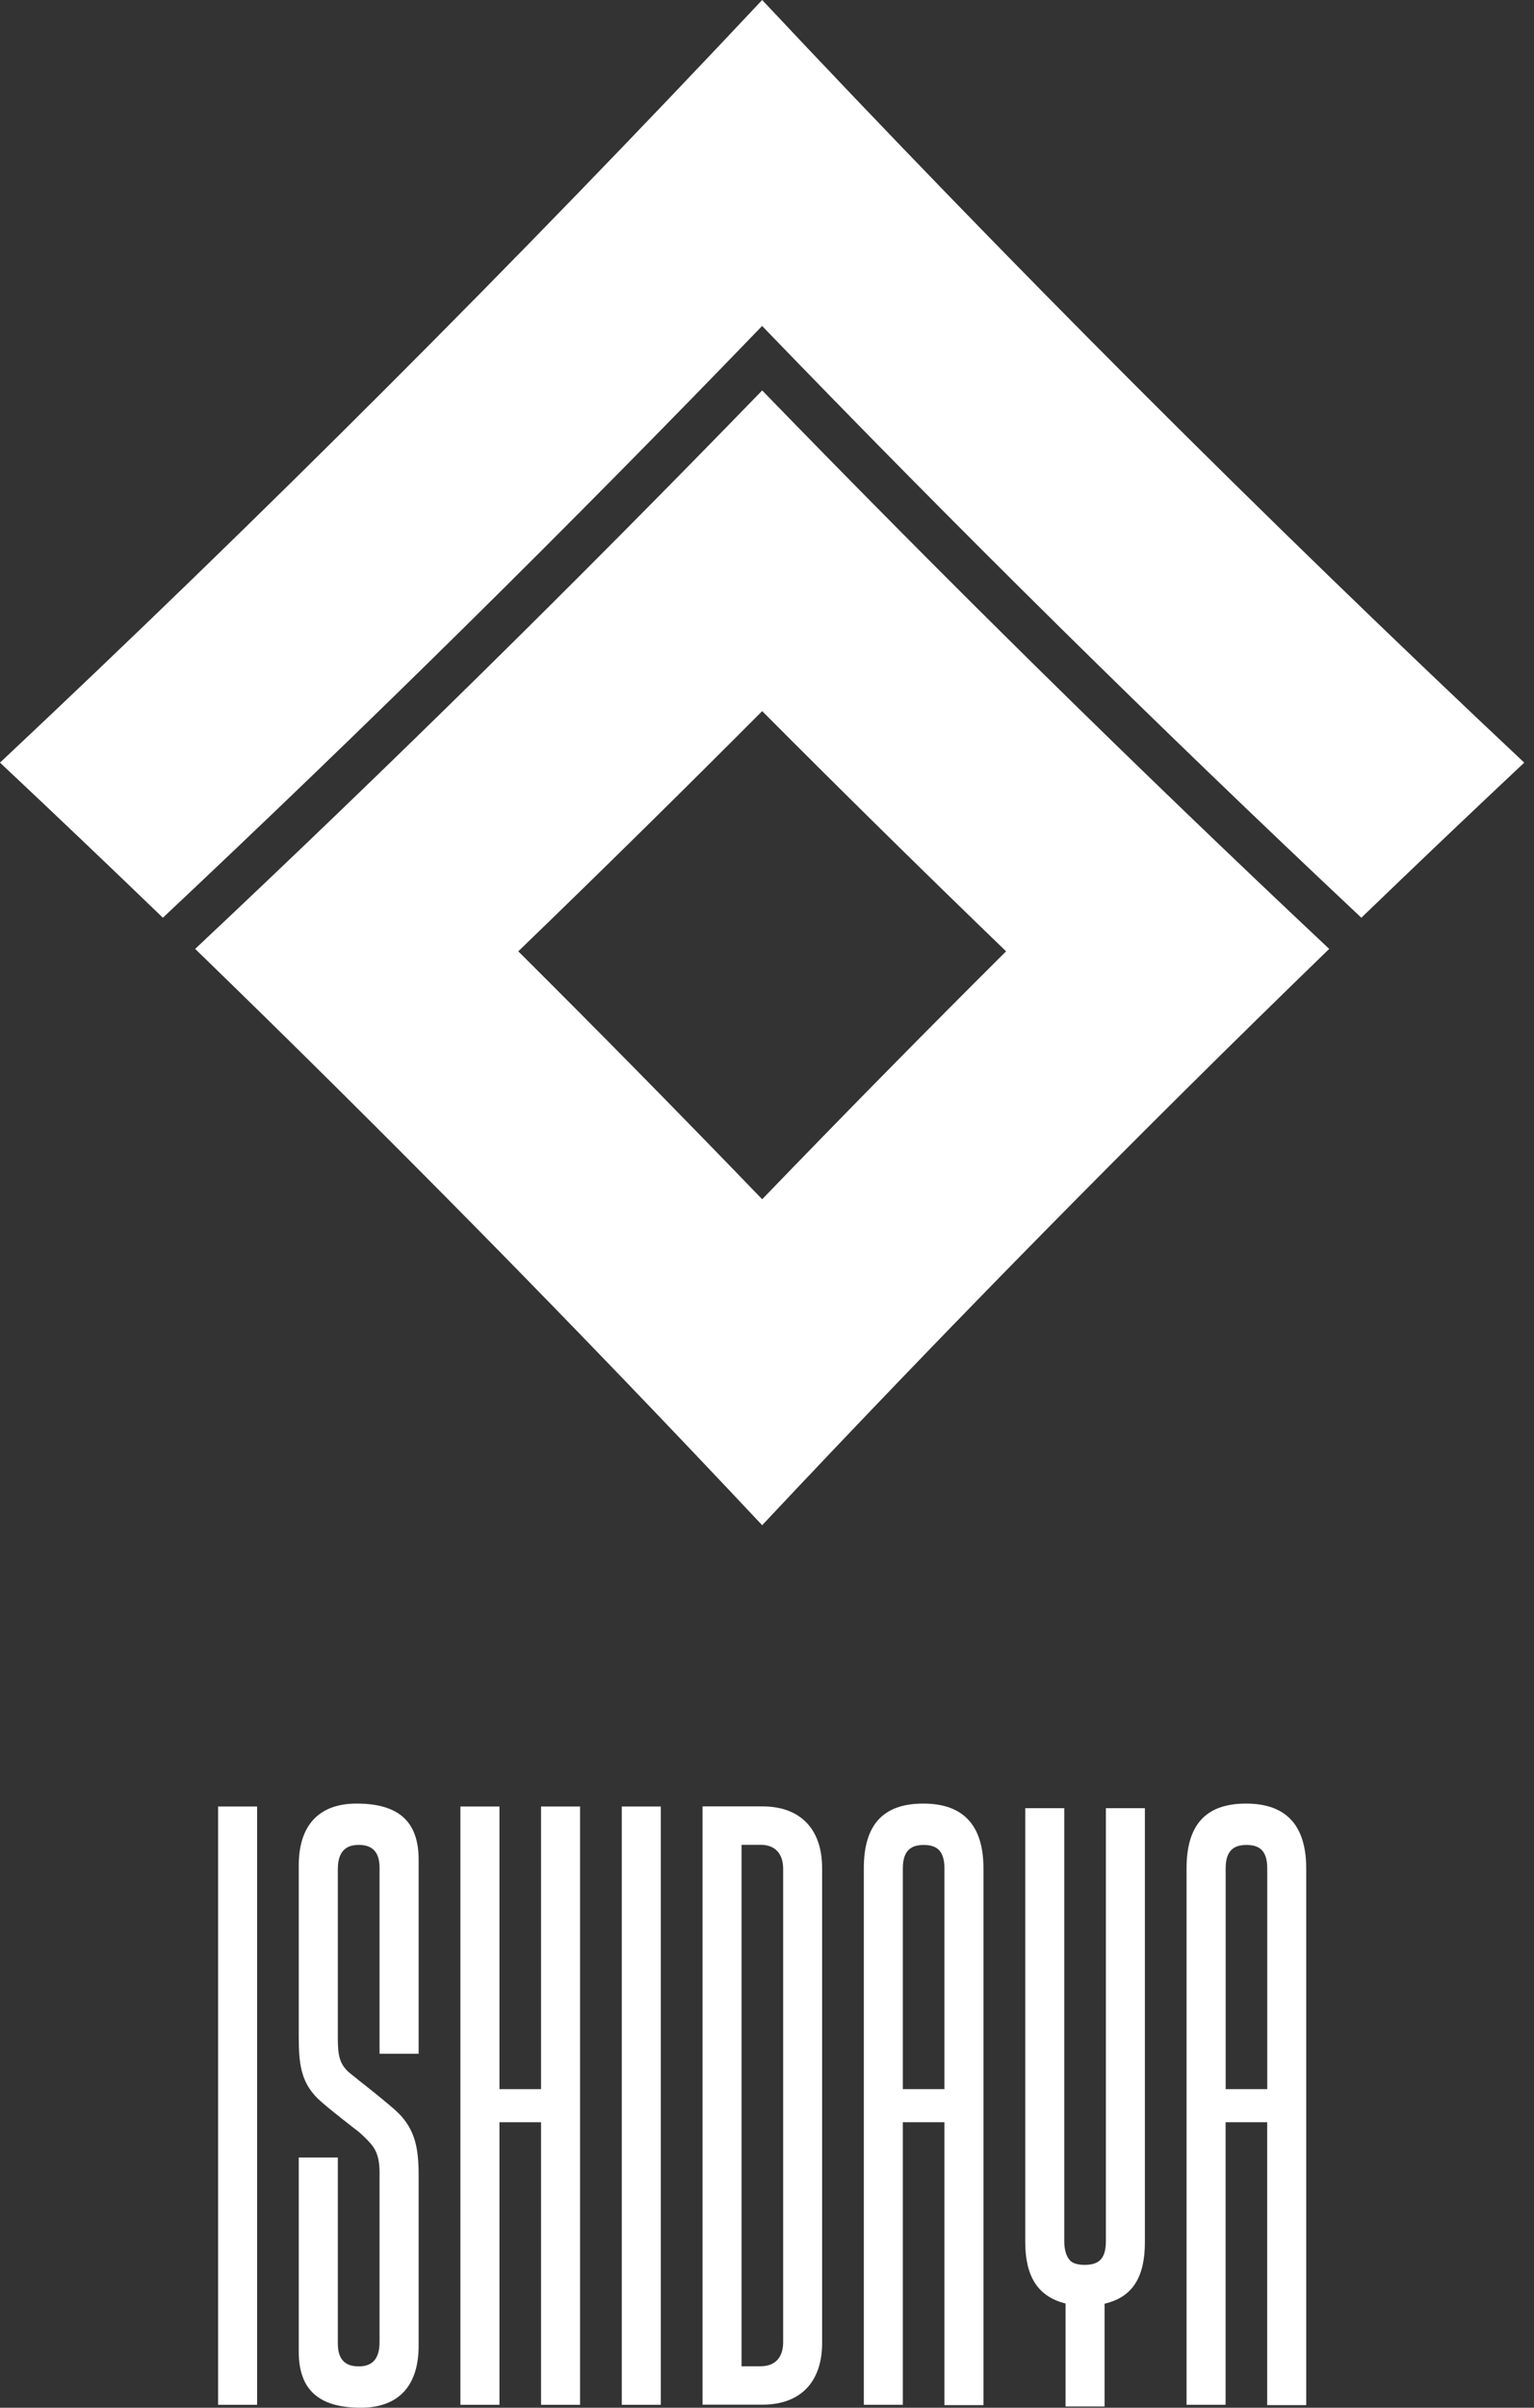
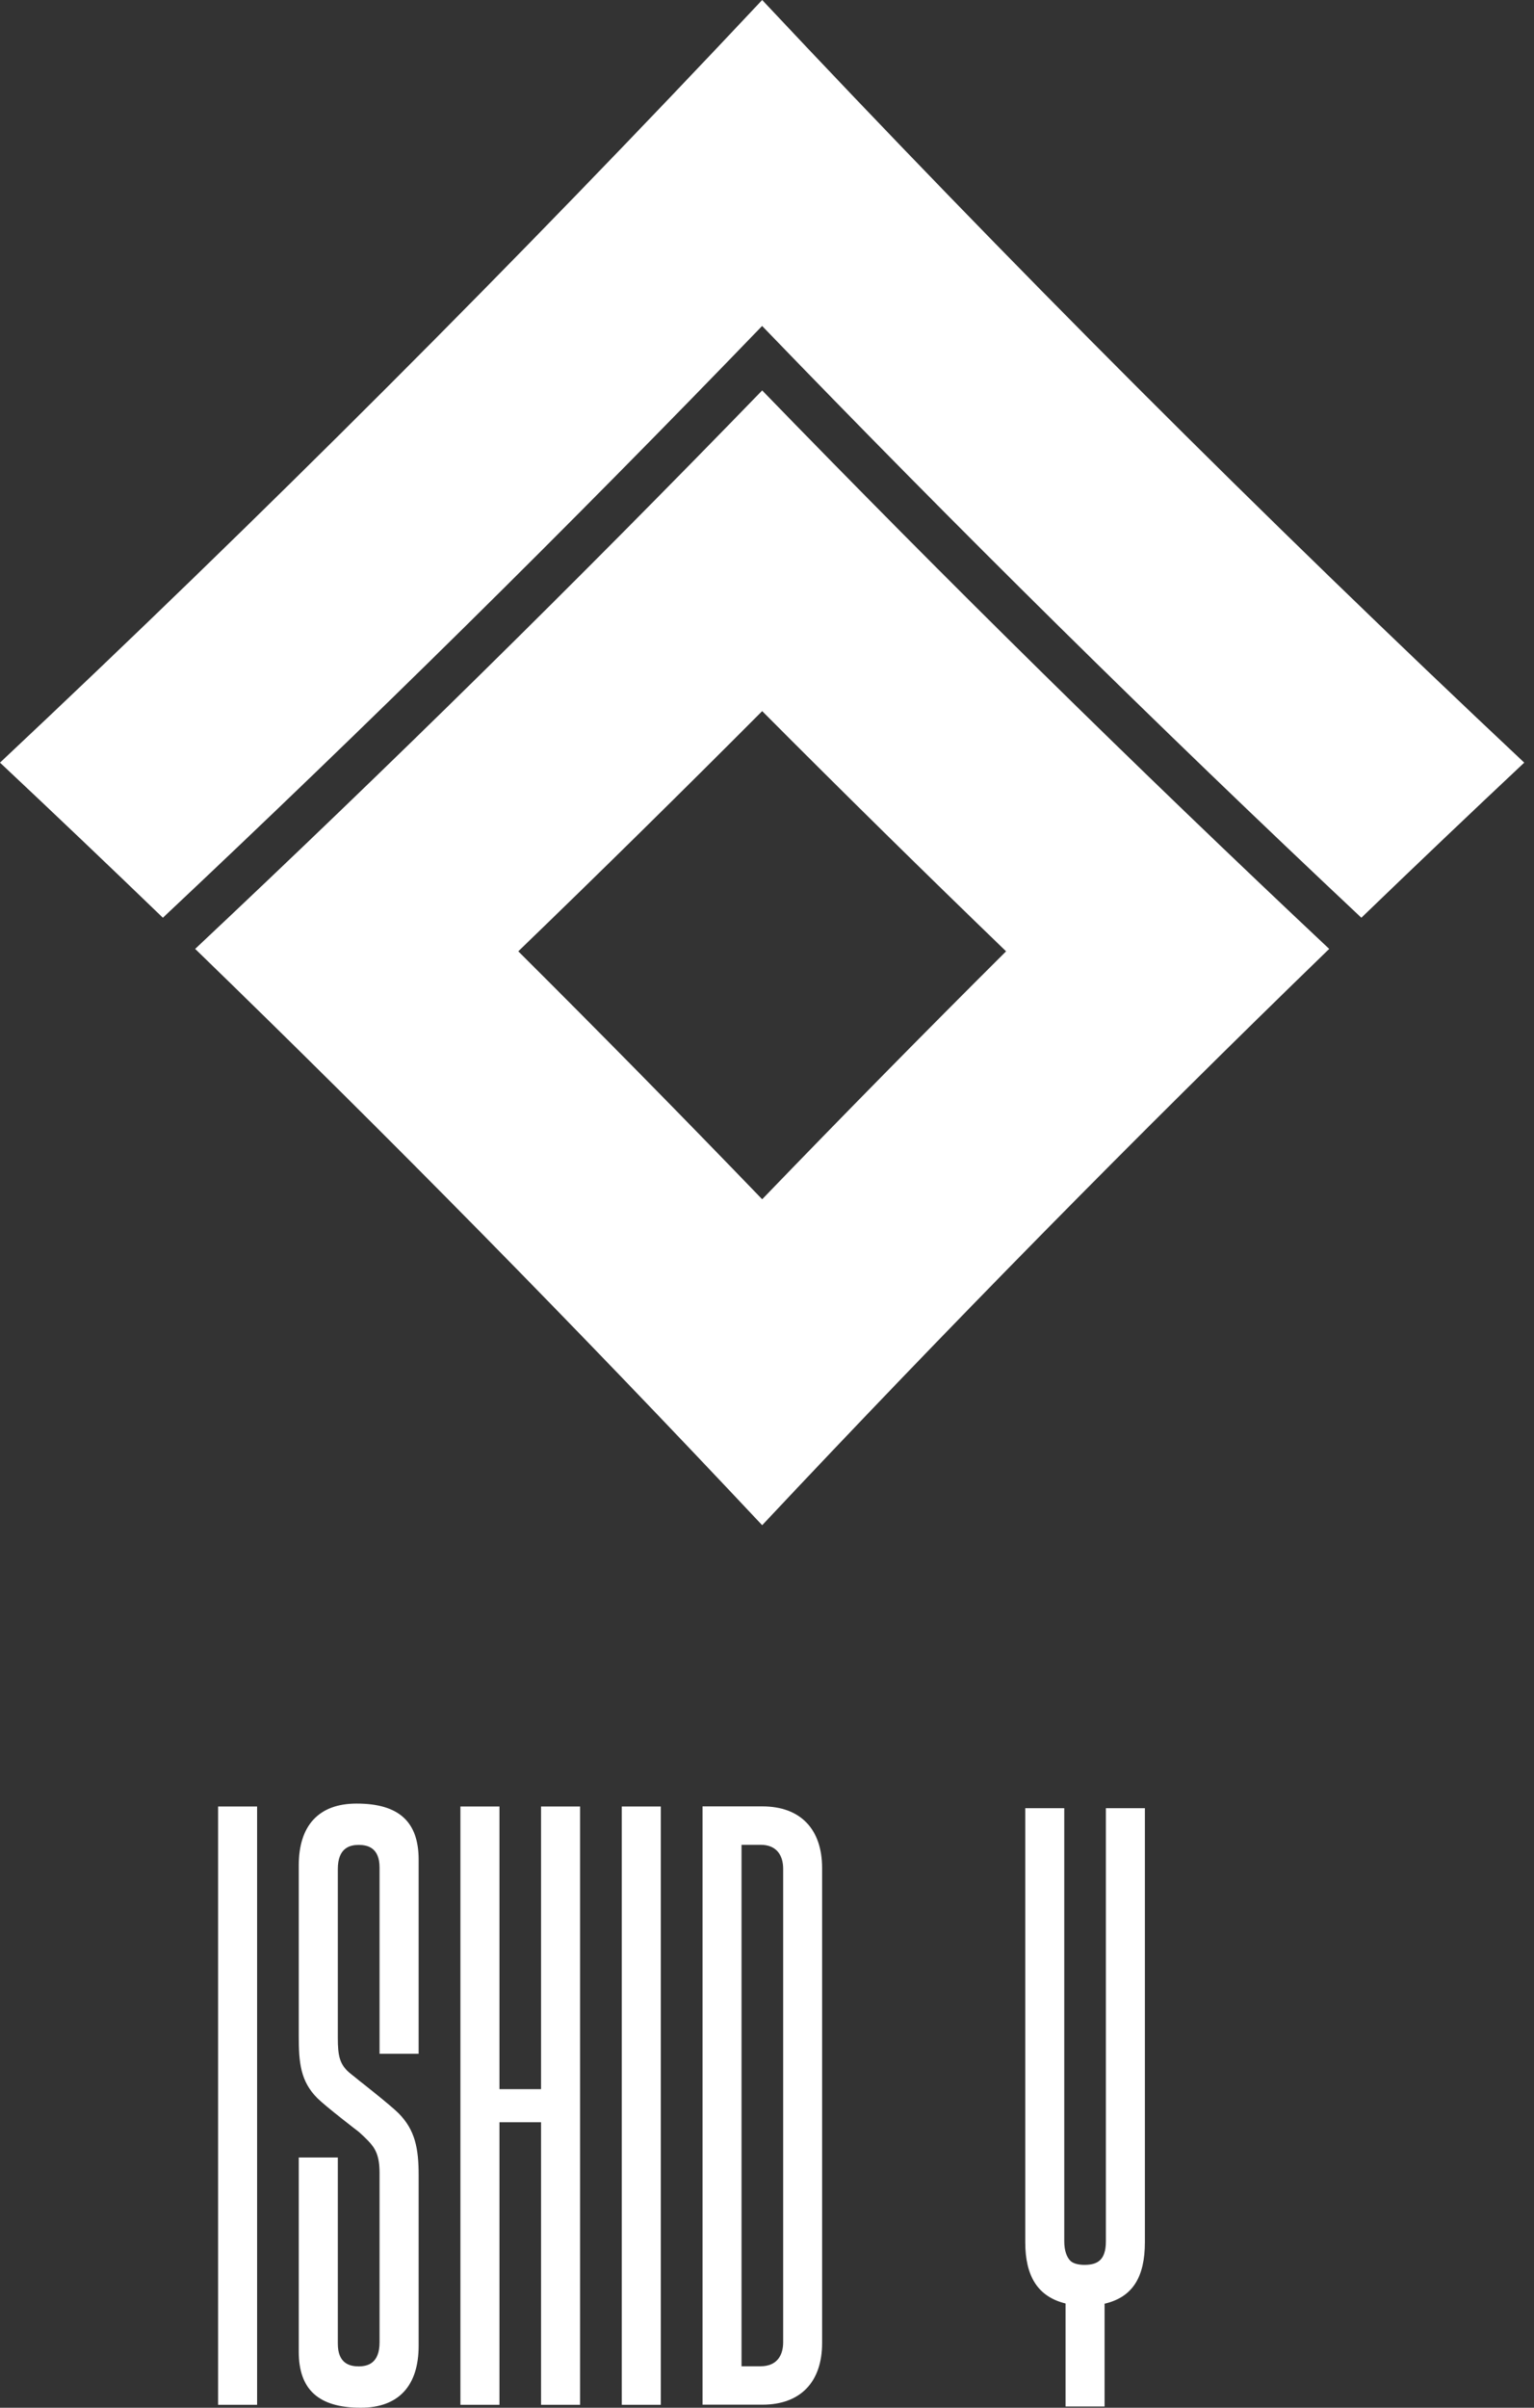
<svg xmlns="http://www.w3.org/2000/svg" width="102" height="160" viewBox="0 0 102 160" fill="none">
  <rect x="0" y="0" width="102" height="160" fill="#333333" stroke="none" />
  <path d="M54.665 136.298V124.136C54.665 121.572 53.244 120.039 50.691 120.039H46.713V159.798H50.691C53.248 159.798 54.665 158.265 54.665 155.701V136.302V136.298ZM49.307 122.592H50.575C51.655 122.592 52.074 123.314 52.074 124.181V155.656C52.074 156.445 51.722 157.245 50.563 157.245H49.307V122.592Z" fill="white" />
  <path d="M17.096 120.047H14.502V159.806H17.096V120.047Z" fill="white" />
  <path d="M43.938 120.047H41.344V159.806H43.938V120.047Z" fill="white" />
  <path d="M23.712 119.852C21.192 119.852 19.865 121.313 19.865 123.964V135.299C19.865 137.064 19.977 138.301 21.099 139.426C21.637 139.965 23.802 141.628 23.865 141.673C24.105 141.89 24.318 142.092 24.471 142.253C24.95 142.746 25.238 143.228 25.238 144.399V155.648C25.238 157.068 24.426 157.251 23.851 157.251C23.275 157.251 22.463 157.079 22.463 155.745V143.37H19.865V156.276C19.865 158.78 21.17 159.999 23.989 159.999C26.509 159.999 27.836 158.537 27.836 155.887V144.552C27.836 142.787 27.615 141.55 26.494 140.424C25.955 139.886 23.94 138.305 23.88 138.26C23.63 138.043 23.234 137.759 23.08 137.598C22.602 137.105 22.463 136.622 22.463 135.452V124.203C22.463 122.783 23.275 122.599 23.851 122.599C24.426 122.599 25.238 122.771 25.238 124.106V136.48H27.836V123.575C27.836 121.07 26.531 119.852 23.712 119.852Z" fill="white" />
-   <path d="M61.393 119.852C58.69 119.852 57.438 121.291 57.438 124.158V159.805H60.032V141.026H62.798V159.827H65.393V124.158C65.393 121.332 64.088 119.852 61.393 119.852ZM62.798 138.828H60.032V124.158C60.032 122.91 60.641 122.603 61.415 122.603C62.208 122.603 62.798 122.906 62.798 124.158V138.828Z" fill="white" />
-   <path d="M82.854 119.852C80.151 119.852 78.898 121.291 78.898 124.158V159.805H81.493V141.026H84.259V159.827H86.854V124.158C86.854 121.332 85.549 119.852 82.854 119.852ZM84.263 138.828H81.497V124.158C81.497 122.91 82.106 122.603 82.88 122.603C83.672 122.603 84.263 122.906 84.263 124.158V138.828Z" fill="white" />
  <path d="M73.533 120.158V148.948C73.533 150.227 72.935 150.489 72.161 150.507C71.761 150.515 71.368 150.429 71.178 150.242C70.935 150.003 70.766 149.569 70.766 148.948V120.158H68.172V148.997C68.172 151.262 69.006 152.62 70.852 153.072V159.917H73.447V153.087C75.312 152.653 76.127 151.319 76.127 148.997V120.158H73.533Z" fill="white" />
  <path d="M35.976 120.047V138.829H33.21V120.047H30.615V159.806H33.21V141.027H35.976V159.806H38.571V120.047H35.976Z" fill="white" />
  <path d="M50.679 0C34.319 17.418 17.418 34.319 0 50.679C3.626 54.085 7.249 57.532 10.83 60.986C24.431 48.204 37.718 35.093 50.675 21.661C63.633 35.093 76.919 48.208 90.52 60.986C94.102 57.532 97.724 54.085 101.351 50.679C83.937 34.319 67.035 17.418 50.679 0Z" fill="white" />
  <path d="M50.679 25.945C38.402 38.604 25.829 50.978 12.977 63.057C25.841 75.525 38.413 88.296 50.679 101.354C62.945 88.292 75.514 75.525 88.382 63.057C75.529 50.978 62.96 38.604 50.679 25.945ZM50.679 79.694C45.33 74.146 39.924 68.654 34.462 63.218C39.92 57.95 45.326 52.627 50.679 47.255C56.033 52.631 61.439 57.95 66.897 63.218C61.435 68.654 56.029 74.146 50.679 79.694Z" fill="white" />
</svg>